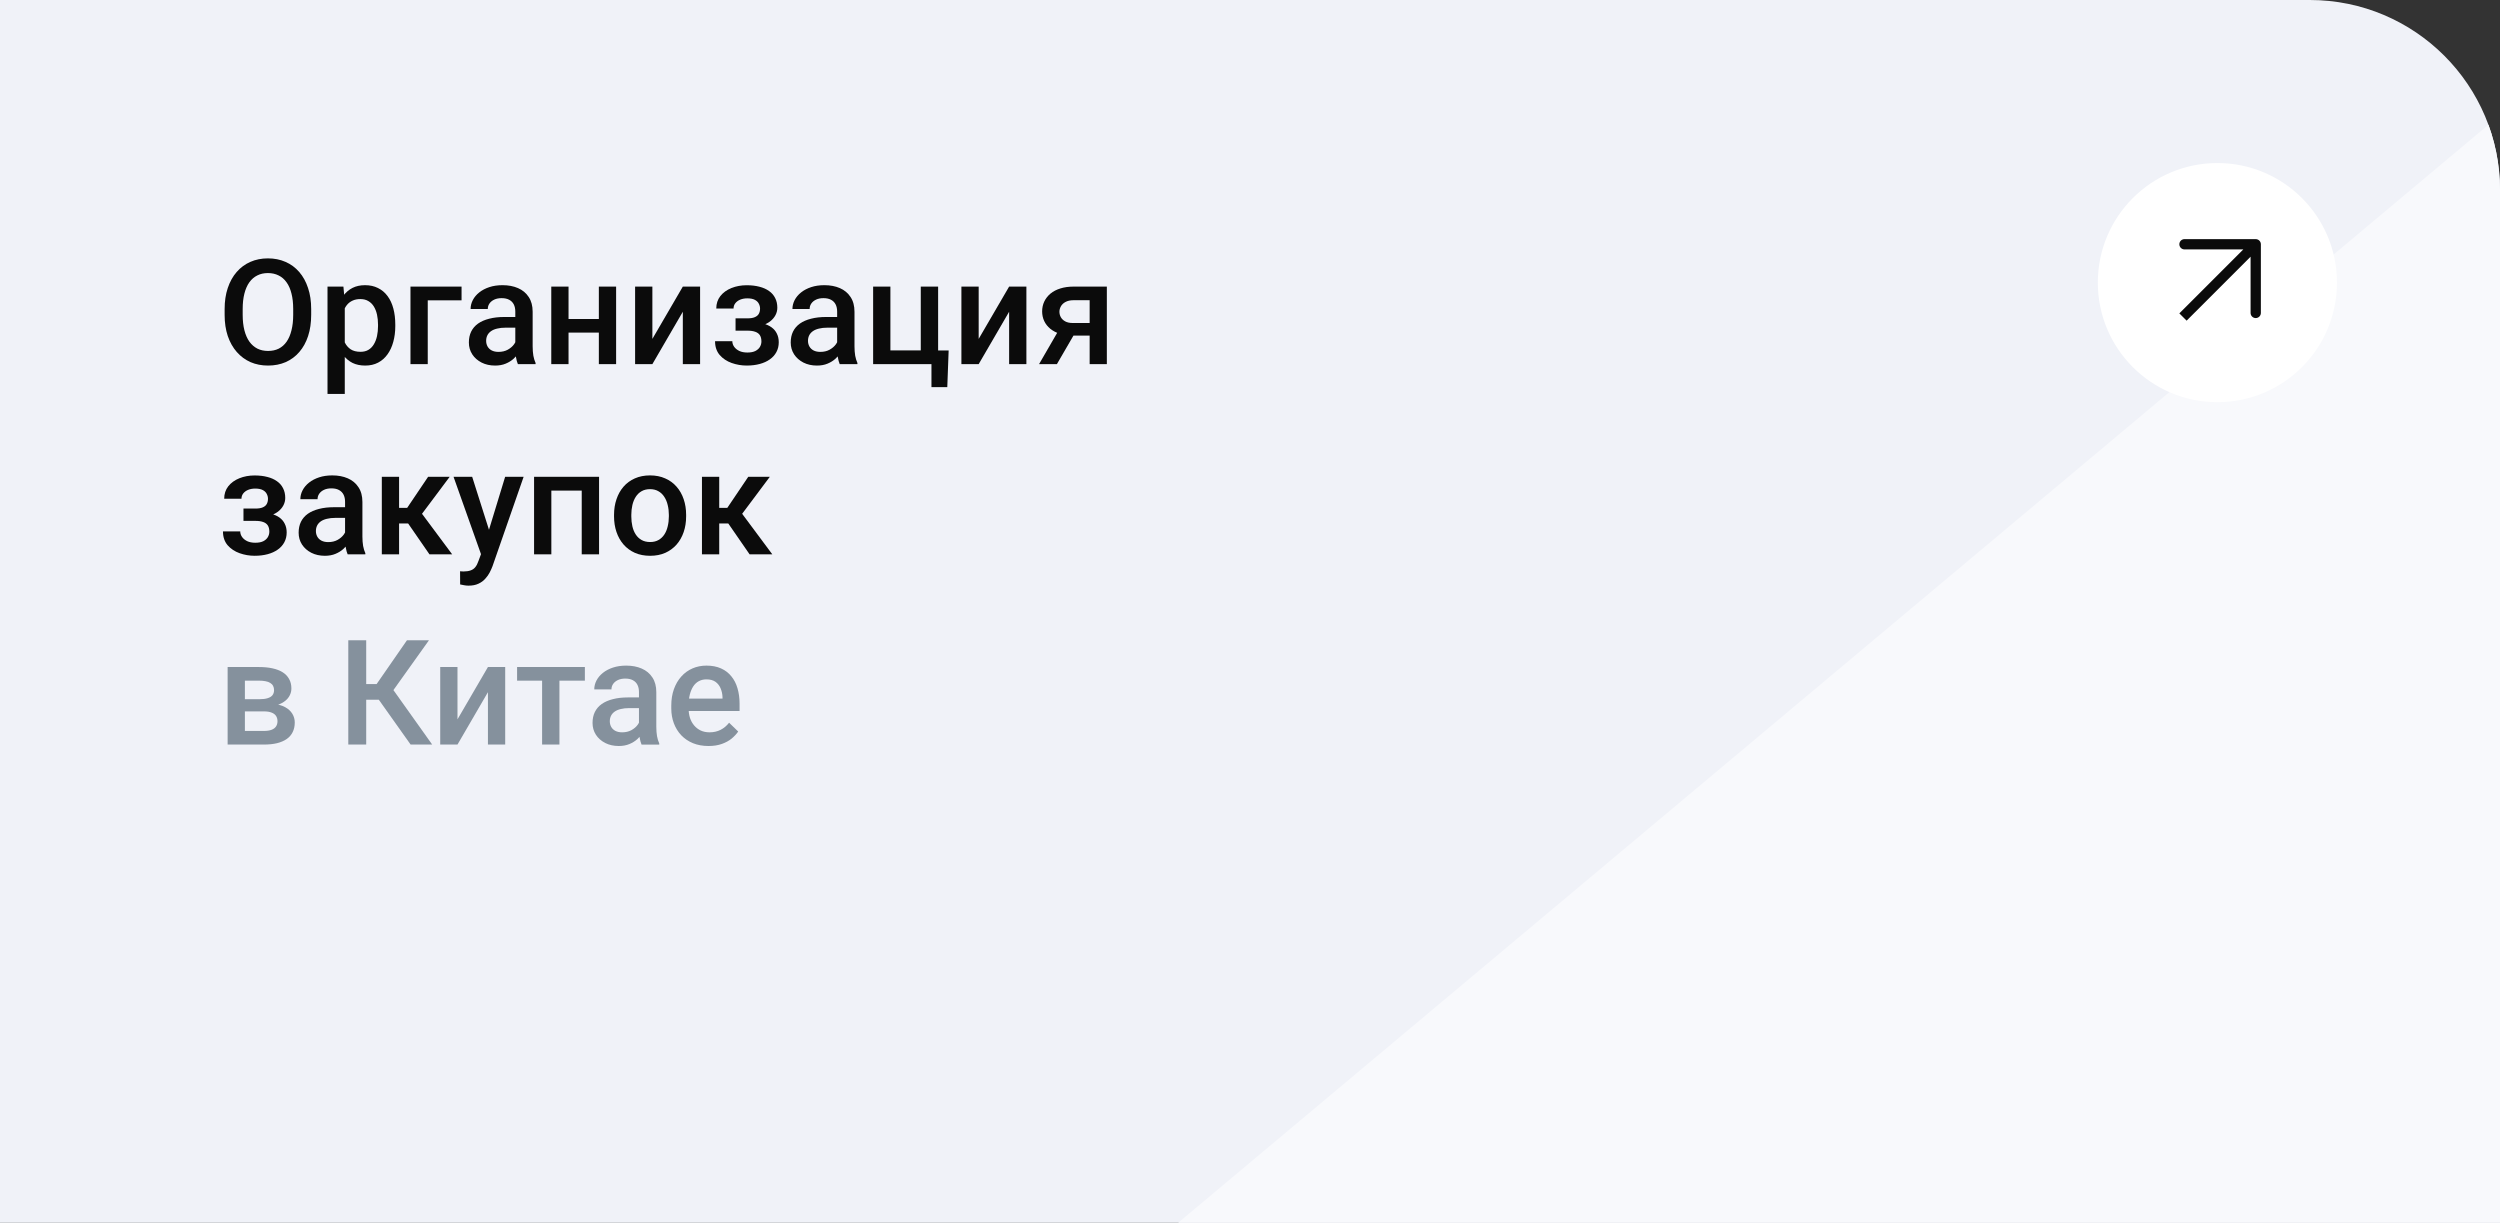
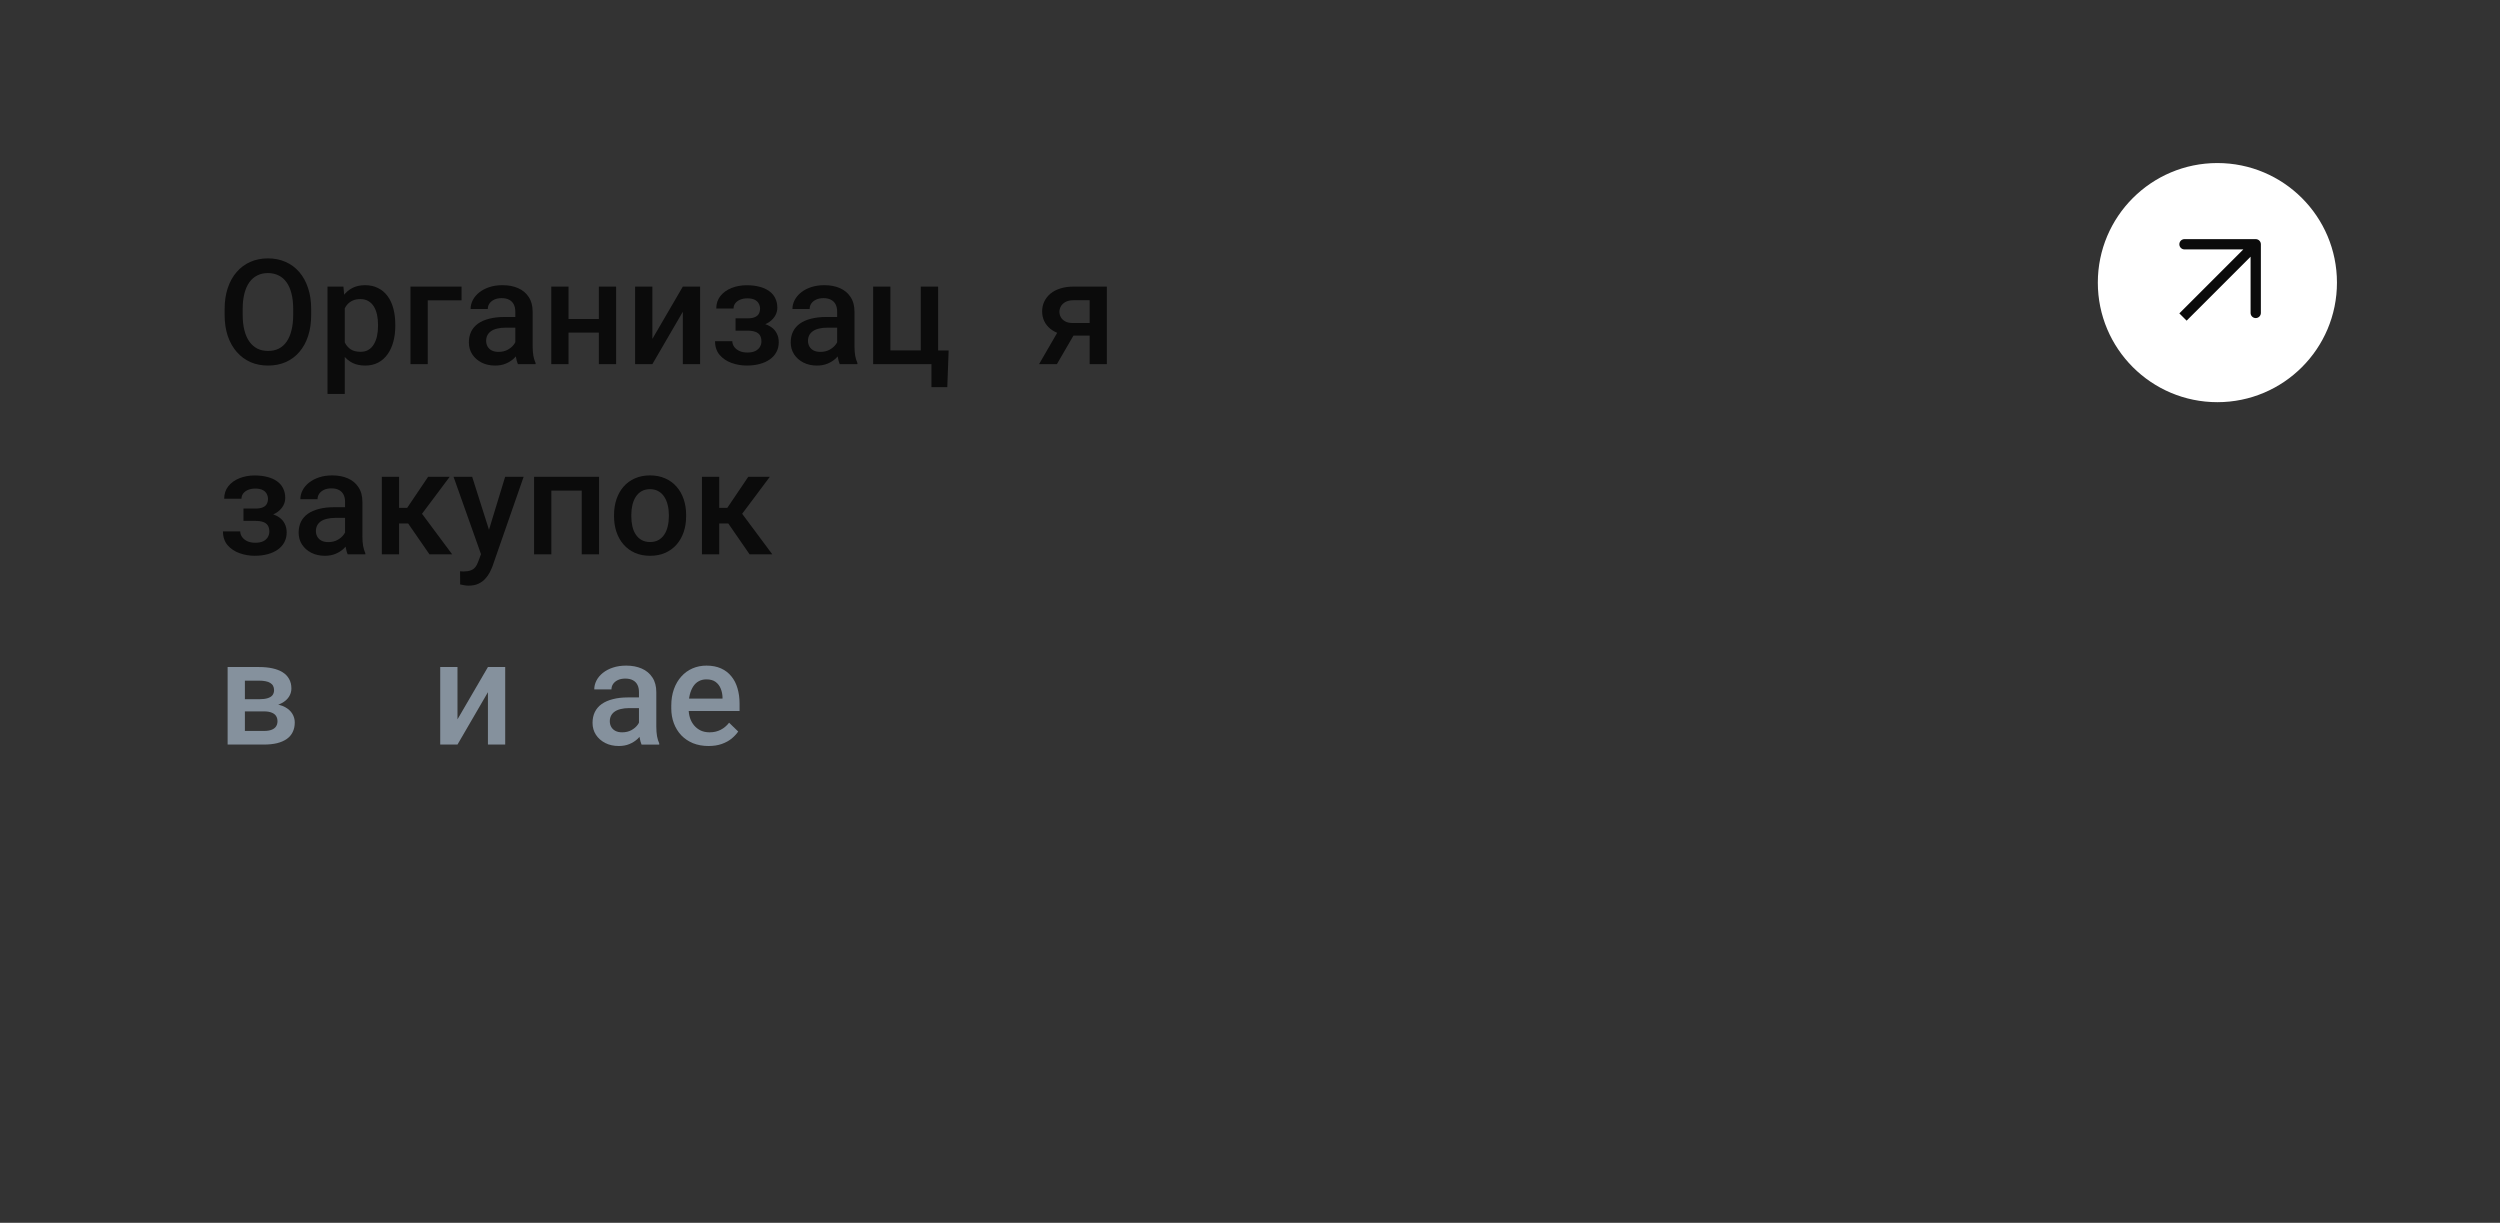
<svg xmlns="http://www.w3.org/2000/svg" width="460" height="225" viewBox="0 0 460 225" fill="none">
  <rect x="0" y="0" width="460" height="225" fill="#333333" stroke="none" />
  <g clip-path="url(#clip0_1903_2365)">
-     <rect width="520" height="250" fill="#F0F2F8" />
-     <path d="M533 -40L175 260H533V-40Z" fill="#F8F9FC" />
    <path d="M130.371 137.265C129.316 137.265 128.363 137.093 127.51 136.75C126.667 136.399 125.946 135.911 125.348 135.287C124.759 134.663 124.307 133.929 123.99 133.085C123.674 132.242 123.516 131.332 123.516 130.356V129.829C123.516 128.713 123.678 127.702 124.003 126.797C124.329 125.892 124.781 125.118 125.361 124.477C125.941 123.826 126.627 123.33 127.418 122.987C128.209 122.644 129.066 122.473 129.989 122.473C131.008 122.473 131.9 122.644 132.665 122.987C133.43 123.33 134.062 123.813 134.563 124.437C135.073 125.052 135.451 125.786 135.697 126.639C135.952 127.491 136.08 128.432 136.08 129.46V130.818H125.058V128.537H132.942V128.287C132.924 127.715 132.81 127.179 132.599 126.678C132.397 126.177 132.085 125.773 131.663 125.465C131.241 125.158 130.679 125.004 129.976 125.004C129.448 125.004 128.978 125.118 128.565 125.347C128.161 125.566 127.822 125.887 127.55 126.309C127.277 126.731 127.066 127.241 126.917 127.838C126.776 128.427 126.706 129.091 126.706 129.829V130.356C126.706 130.98 126.79 131.561 126.957 132.097C127.132 132.624 127.387 133.085 127.721 133.481C128.055 133.876 128.459 134.188 128.934 134.417C129.409 134.637 129.949 134.747 130.556 134.747C131.32 134.747 132.001 134.593 132.599 134.285C133.197 133.978 133.715 133.542 134.155 132.98L135.829 134.602C135.521 135.05 135.122 135.48 134.629 135.894C134.137 136.298 133.535 136.627 132.823 136.882C132.12 137.137 131.303 137.265 130.371 137.265Z" fill="#85919D" />
    <path d="M117.57 134.14V127.337C117.57 126.828 117.478 126.388 117.293 126.019C117.109 125.65 116.828 125.364 116.45 125.162C116.081 124.96 115.615 124.859 115.052 124.859C114.534 124.859 114.085 124.947 113.708 125.123C113.33 125.298 113.035 125.536 112.824 125.834C112.613 126.133 112.508 126.472 112.508 126.85H109.344C109.344 126.287 109.48 125.742 109.752 125.215C110.025 124.688 110.42 124.217 110.939 123.804C111.458 123.391 112.077 123.066 112.798 122.829C113.519 122.591 114.327 122.473 115.224 122.473C116.296 122.473 117.245 122.653 118.071 123.013C118.906 123.374 119.561 123.918 120.036 124.648C120.519 125.369 120.761 126.274 120.761 127.364V133.705C120.761 134.355 120.805 134.94 120.893 135.458C120.989 135.968 121.125 136.412 121.301 136.79V137.001H118.045C117.896 136.658 117.777 136.223 117.689 135.696C117.61 135.16 117.57 134.641 117.57 134.14ZM118.032 128.326L118.058 130.291H115.777C115.188 130.291 114.67 130.348 114.222 130.462C113.773 130.567 113.4 130.726 113.101 130.937C112.802 131.147 112.578 131.402 112.429 131.701C112.279 132 112.205 132.338 112.205 132.716C112.205 133.094 112.292 133.441 112.468 133.758C112.644 134.065 112.899 134.307 113.233 134.483C113.576 134.659 113.989 134.747 114.472 134.747C115.123 134.747 115.689 134.615 116.173 134.351C116.665 134.079 117.052 133.749 117.333 133.362C117.614 132.967 117.764 132.593 117.781 132.242L118.81 133.652C118.704 134.013 118.524 134.399 118.269 134.812C118.014 135.226 117.68 135.621 117.267 135.999C116.863 136.368 116.375 136.671 115.804 136.909C115.241 137.146 114.591 137.265 113.853 137.265C112.921 137.265 112.09 137.08 111.361 136.711C110.631 136.333 110.06 135.828 109.647 135.195C109.234 134.553 109.027 133.828 109.027 133.02C109.027 132.264 109.168 131.596 109.449 131.016C109.739 130.427 110.161 129.935 110.715 129.539C111.277 129.144 111.963 128.845 112.771 128.643C113.58 128.432 114.503 128.326 115.54 128.326H118.032Z" fill="#85919D" />
-     <path d="M102.936 122.734V136.999H99.746V122.734H102.936ZM107.616 122.734V125.239H95.144V122.734H107.616Z" fill="#85919D" />
    <path d="M84.177 132.358L89.78 122.734H92.957V136.999H89.78V127.362L84.177 136.999H81V122.734H84.177V132.358Z" fill="#85919D" />
-     <path d="M67.382 117.805V137H64.086V117.805H67.382ZM78.931 117.805L71.126 128.747H66.446L65.998 125.873H69.293L74.883 117.805H78.931ZM75.556 137L69.346 128.246L71.482 125.702L79.524 137H75.556Z" fill="#85919D" />
    <path d="M48.567 130.895H44.005L43.979 128.654H47.723C48.338 128.654 48.844 128.592 49.239 128.469C49.644 128.346 49.942 128.162 50.136 127.916C50.329 127.661 50.426 127.353 50.426 126.993C50.426 126.694 50.369 126.435 50.254 126.215C50.14 125.986 49.964 125.802 49.727 125.661C49.498 125.512 49.209 125.406 48.857 125.345C48.514 125.274 48.114 125.239 47.657 125.239H45.06V136.999H41.883V122.734H47.657C48.571 122.734 49.393 122.813 50.123 122.972C50.861 123.13 51.489 123.372 52.008 123.697C52.526 124.022 52.922 124.435 53.194 124.936C53.476 125.428 53.616 126.008 53.616 126.676C53.616 127.116 53.52 127.529 53.326 127.916C53.142 128.302 52.865 128.645 52.496 128.944C52.127 129.243 51.674 129.489 51.138 129.682C50.602 129.867 49.986 129.981 49.292 130.025L48.567 130.895ZM48.567 136.999H43.083L44.348 134.494H48.567C49.129 134.494 49.595 134.424 49.964 134.283C50.334 134.143 50.606 133.94 50.782 133.677C50.966 133.404 51.059 133.083 51.059 132.714C51.059 132.336 50.971 132.011 50.795 131.739C50.619 131.466 50.347 131.26 49.977 131.119C49.617 130.97 49.147 130.895 48.567 130.895H44.941L44.968 128.654H49.279L50.188 129.524C51.094 129.585 51.845 129.779 52.443 130.104C53.041 130.429 53.489 130.838 53.788 131.33C54.086 131.822 54.236 132.358 54.236 132.938C54.236 133.606 54.108 134.195 53.853 134.705C53.607 135.215 53.238 135.641 52.746 135.984C52.263 136.318 51.669 136.573 50.966 136.749C50.263 136.916 49.463 136.999 48.567 136.999Z" fill="#85919D" />
    <path d="M132.337 87.734V101.999H129.16V87.734H132.337ZM141.645 87.734L135.225 96.317H131.599L131.177 93.443H133.827L137.677 87.734H141.645ZM137.927 101.999L133.629 95.776L136.134 93.97L142.106 101.999H137.927Z" fill="#0B0B0B" />
    <path d="M112.984 95.027V94.724C112.984 93.695 113.134 92.742 113.433 91.863C113.731 90.975 114.162 90.206 114.725 89.556C115.296 88.897 115.99 88.387 116.808 88.026C117.634 87.657 118.565 87.473 119.603 87.473C120.648 87.473 121.58 87.657 122.397 88.026C123.224 88.387 123.922 88.897 124.494 89.556C125.065 90.206 125.5 90.975 125.799 91.863C126.098 92.742 126.247 93.695 126.247 94.724V95.027C126.247 96.055 126.098 97.009 125.799 97.888C125.5 98.767 125.065 99.536 124.494 100.195C123.922 100.845 123.228 101.355 122.411 101.724C121.593 102.084 120.666 102.265 119.629 102.265C118.583 102.265 117.647 102.084 116.821 101.724C116.003 101.355 115.309 100.845 114.738 100.195C114.167 99.536 113.731 98.767 113.433 97.888C113.134 97.009 112.984 96.055 112.984 95.027ZM116.162 94.724V95.027C116.162 95.668 116.228 96.275 116.359 96.846C116.491 97.418 116.698 97.918 116.979 98.349C117.26 98.78 117.621 99.118 118.06 99.364C118.5 99.61 119.022 99.733 119.629 99.733C120.218 99.733 120.728 99.61 121.158 99.364C121.598 99.118 121.958 98.78 122.239 98.349C122.521 97.918 122.727 97.418 122.859 96.846C123 96.275 123.07 95.668 123.07 95.027V94.724C123.07 94.091 123 93.493 122.859 92.931C122.727 92.359 122.516 91.854 122.226 91.415C121.945 90.975 121.584 90.632 121.145 90.386C120.714 90.131 120.2 90.004 119.603 90.004C119.005 90.004 118.486 90.131 118.047 90.386C117.616 90.632 117.26 90.975 116.979 91.415C116.698 91.854 116.491 92.359 116.359 92.931C116.228 93.493 116.162 94.091 116.162 94.724Z" fill="#0B0B0B" />
    <path d="M107.735 87.734V90.266H100.695V87.734H107.735ZM101.447 87.734V101.999H98.269V87.734H101.447ZM110.227 87.734V101.999H107.037V87.734H110.227Z" fill="#0B0B0B" />
    <path d="M89.069 100.443L92.945 87.734H96.347L90.625 104.174C90.493 104.526 90.322 104.908 90.111 105.321C89.9 105.734 89.623 106.125 89.28 106.495C88.946 106.873 88.529 107.176 88.028 107.404C87.527 107.642 86.92 107.76 86.209 107.76C85.927 107.76 85.655 107.734 85.391 107.681C85.136 107.637 84.894 107.589 84.666 107.536L84.653 105.11C84.741 105.119 84.846 105.128 84.969 105.137C85.101 105.146 85.207 105.15 85.286 105.15C85.813 105.15 86.252 105.084 86.604 104.952C86.956 104.829 87.241 104.627 87.461 104.346C87.689 104.064 87.883 103.687 88.041 103.212L89.069 100.443ZM86.881 87.734L90.269 98.413L90.836 101.762L88.634 102.329L83.453 87.734H86.881Z" fill="#0B0B0B" />
    <path d="M73.431 87.734V101.999H70.254V87.734H73.431ZM82.739 87.734L76.318 96.317H72.693L72.271 93.443H74.921L78.77 87.734H82.739ZM79.021 101.999L74.723 95.776L77.228 93.97L83.2 101.999H79.021Z" fill="#0B0B0B" />
    <path d="M63.492 99.14V92.337C63.492 91.828 63.4 91.388 63.215 91.019C63.031 90.65 62.749 90.364 62.372 90.162C62.002 89.96 61.537 89.859 60.974 89.859C60.456 89.859 60.007 89.947 59.629 90.123C59.252 90.298 58.957 90.536 58.746 90.835C58.535 91.133 58.43 91.472 58.43 91.85H55.266C55.266 91.287 55.402 90.742 55.674 90.215C55.947 89.688 56.342 89.217 56.861 88.804C57.379 88.391 57.999 88.066 58.72 87.829C59.44 87.591 60.249 87.473 61.145 87.473C62.218 87.473 63.167 87.653 63.993 88.013C64.828 88.374 65.483 88.918 65.957 89.648C66.441 90.369 66.683 91.274 66.683 92.364V98.705C66.683 99.356 66.727 99.94 66.814 100.458C66.911 100.968 67.047 101.412 67.223 101.79V102.001H63.967C63.817 101.658 63.699 101.223 63.611 100.696C63.532 100.16 63.492 99.641 63.492 99.14ZM63.954 93.326L63.98 95.29H61.699C61.11 95.29 60.592 95.348 60.144 95.462C59.695 95.567 59.322 95.726 59.023 95.936C58.724 96.147 58.5 96.402 58.351 96.701C58.201 97 58.127 97.338 58.127 97.716C58.127 98.094 58.214 98.441 58.39 98.758C58.566 99.065 58.821 99.307 59.155 99.483C59.498 99.659 59.911 99.747 60.394 99.747C61.044 99.747 61.611 99.615 62.095 99.351C62.587 99.079 62.974 98.749 63.255 98.362C63.536 97.967 63.685 97.593 63.703 97.242L64.731 98.652C64.626 99.013 64.446 99.399 64.191 99.812C63.936 100.226 63.602 100.621 63.189 100.999C62.785 101.368 62.297 101.671 61.726 101.909C61.163 102.146 60.513 102.265 59.774 102.265C58.843 102.265 58.012 102.08 57.283 101.711C56.553 101.333 55.982 100.828 55.569 100.195C55.156 99.553 54.949 98.828 54.949 98.019C54.949 97.264 55.09 96.596 55.371 96.016C55.661 95.427 56.083 94.935 56.637 94.539C57.199 94.144 57.885 93.845 58.693 93.643C59.502 93.432 60.425 93.326 61.462 93.326H63.954Z" fill="#0B0B0B" />
    <path d="M47.54 95.184H44.798V93.575H47.013C47.575 93.575 48.023 93.501 48.357 93.351C48.7 93.202 48.942 92.995 49.083 92.731C49.232 92.459 49.307 92.143 49.307 91.782C49.307 91.466 49.232 91.167 49.083 90.886C48.942 90.596 48.7 90.358 48.357 90.174C48.015 89.989 47.549 89.897 46.96 89.897C46.477 89.897 46.041 89.976 45.655 90.134C45.277 90.293 44.978 90.512 44.758 90.793C44.539 91.075 44.429 91.4 44.429 91.769H41.252C41.252 90.881 41.502 90.117 42.003 89.475C42.513 88.834 43.194 88.341 44.046 87.999C44.899 87.656 45.835 87.484 46.855 87.484C47.725 87.484 48.507 87.577 49.201 87.761C49.895 87.937 50.484 88.201 50.968 88.552C51.46 88.895 51.834 89.326 52.088 89.844C52.352 90.354 52.484 90.947 52.484 91.624C52.484 92.107 52.37 92.564 52.141 92.995C51.913 93.426 51.583 93.808 51.152 94.142C50.722 94.467 50.199 94.722 49.584 94.907C48.977 95.091 48.296 95.184 47.54 95.184ZM44.798 94.261H47.54C48.384 94.261 49.131 94.344 49.781 94.511C50.432 94.669 50.977 94.907 51.416 95.223C51.855 95.54 52.185 95.931 52.405 96.397C52.633 96.853 52.748 97.381 52.748 97.978C52.748 98.647 52.602 99.249 52.312 99.785C52.031 100.312 51.627 100.76 51.1 101.129C50.581 101.499 49.961 101.78 49.241 101.973C48.52 102.167 47.725 102.263 46.855 102.263C45.905 102.263 44.982 102.105 44.086 101.789C43.198 101.472 42.464 100.984 41.884 100.325C41.313 99.657 41.027 98.809 41.027 97.781H44.205C44.205 98.141 44.315 98.48 44.534 98.796C44.754 99.112 45.07 99.372 45.483 99.574C45.897 99.767 46.393 99.864 46.973 99.864C47.571 99.864 48.059 99.772 48.437 99.587C48.815 99.394 49.096 99.143 49.28 98.835C49.465 98.519 49.557 98.185 49.557 97.834C49.557 97.359 49.465 96.977 49.28 96.686C49.096 96.397 48.815 96.186 48.437 96.054C48.059 95.913 47.584 95.843 47.013 95.843H44.798V94.261Z" fill="#0B0B0B" />
    <path d="M195.222 60.025H198.518L194.47 66.999H191.188L195.222 60.025ZM197.542 52.734H203.659V66.999H200.495V55.239H197.542C196.944 55.239 196.452 55.345 196.065 55.556C195.679 55.758 195.393 56.026 195.208 56.36C195.024 56.685 194.932 57.019 194.932 57.362C194.932 57.705 195.015 58.034 195.182 58.351C195.358 58.667 195.626 58.926 195.986 59.128C196.355 59.331 196.817 59.432 197.371 59.432H201.563V61.752H197.371C196.492 61.752 195.705 61.642 195.011 61.422C194.316 61.194 193.728 60.882 193.244 60.486C192.761 60.082 192.392 59.612 192.137 59.076C191.882 58.531 191.754 57.938 191.754 57.296C191.754 56.637 191.886 56.03 192.15 55.477C192.414 54.923 192.792 54.44 193.284 54.026C193.785 53.613 194.391 53.297 195.103 53.077C195.824 52.849 196.637 52.734 197.542 52.734Z" fill="#0B0B0B" />
-     <path d="M180.076 62.358L185.679 52.734H188.856V66.999H185.679V57.362L180.076 66.999H176.898V52.734H180.076V62.358Z" fill="#0B0B0B" />
    <path d="M160.656 66.999V52.734H163.833V64.468H169.423V52.734H172.614V66.999H160.656ZM174.552 64.481L174.301 71.231H171.388V66.999H169.674V64.481H174.552Z" fill="#0B0B0B" />
    <path d="M154.035 64.14V57.337C154.035 56.828 153.943 56.388 153.758 56.019C153.574 55.65 153.292 55.364 152.915 55.162C152.545 54.96 152.08 54.859 151.517 54.859C150.999 54.859 150.55 54.947 150.172 55.123C149.794 55.298 149.5 55.536 149.289 55.834C149.078 56.133 148.973 56.472 148.973 56.85H145.809C145.809 56.287 145.945 55.742 146.217 55.215C146.49 54.688 146.885 54.217 147.404 53.804C147.922 53.391 148.542 53.066 149.263 52.829C149.983 52.591 150.792 52.473 151.688 52.473C152.761 52.473 153.71 52.653 154.536 53.013C155.371 53.373 156.026 53.919 156.5 54.648C156.984 55.369 157.226 56.274 157.226 57.364V63.705C157.226 64.356 157.27 64.94 157.357 65.459C157.454 65.968 157.59 66.412 157.766 66.79V67.001H154.51C154.36 66.658 154.242 66.223 154.154 65.696C154.075 65.16 154.035 64.641 154.035 64.14ZM154.497 58.326L154.523 60.291H152.242C151.653 60.291 151.135 60.348 150.687 60.462C150.238 60.567 149.865 60.726 149.566 60.937C149.267 61.148 149.043 61.402 148.894 61.701C148.744 62 148.669 62.338 148.669 62.716C148.669 63.094 148.757 63.441 148.933 63.758C149.109 64.065 149.364 64.307 149.698 64.483C150.041 64.659 150.454 64.747 150.937 64.747C151.587 64.747 152.154 64.615 152.638 64.351C153.13 64.079 153.517 63.749 153.798 63.362C154.079 62.967 154.229 62.593 154.246 62.242L155.274 63.652C155.169 64.013 154.989 64.399 154.734 64.812C154.479 65.226 154.145 65.621 153.732 65.999C153.328 66.368 152.84 66.671 152.269 66.909C151.706 67.146 151.056 67.265 150.317 67.265C149.386 67.265 148.555 67.08 147.826 66.711C147.096 66.333 146.525 65.828 146.112 65.195C145.699 64.553 145.492 63.828 145.492 63.02C145.492 62.264 145.633 61.596 145.914 61.016C146.204 60.427 146.626 59.935 147.18 59.539C147.742 59.144 148.428 58.845 149.236 58.643C150.045 58.432 150.968 58.326 152.005 58.326H154.497Z" fill="#0B0B0B" />
    <path d="M138.083 60.184H135.341V58.575H137.556C138.118 58.575 138.566 58.501 138.9 58.351C139.243 58.202 139.485 57.995 139.625 57.731C139.775 57.459 139.85 57.143 139.85 56.782C139.85 56.466 139.775 56.167 139.625 55.886C139.485 55.596 139.243 55.358 138.9 55.174C138.558 54.989 138.092 54.897 137.503 54.897C137.02 54.897 136.584 54.976 136.198 55.134C135.82 55.292 135.521 55.512 135.301 55.794C135.082 56.075 134.972 56.4 134.972 56.769H131.794C131.794 55.881 132.045 55.117 132.546 54.475C133.056 53.834 133.737 53.341 134.589 52.998C135.442 52.656 136.378 52.484 137.397 52.484C138.268 52.484 139.05 52.577 139.744 52.761C140.438 52.937 141.027 53.201 141.511 53.552C142.003 53.895 142.376 54.326 142.631 54.844C142.895 55.354 143.027 55.947 143.027 56.624C143.027 57.107 142.913 57.565 142.684 57.995C142.456 58.426 142.126 58.808 141.695 59.142C141.265 59.467 140.742 59.722 140.126 59.907C139.52 60.091 138.839 60.184 138.083 60.184ZM135.341 59.261H138.083C138.927 59.261 139.674 59.344 140.324 59.511C140.975 59.669 141.52 59.907 141.959 60.223C142.398 60.54 142.728 60.931 142.948 61.397C143.176 61.853 143.291 62.381 143.291 62.978C143.291 63.647 143.146 64.249 142.855 64.785C142.574 65.312 142.17 65.76 141.643 66.129C141.124 66.499 140.504 66.78 139.784 66.973C139.063 67.166 138.268 67.263 137.397 67.263C136.448 67.263 135.525 67.105 134.629 66.789C133.741 66.472 133.007 65.984 132.427 65.325C131.856 64.657 131.57 63.809 131.57 62.781H134.748C134.748 63.141 134.857 63.48 135.077 63.796C135.297 64.112 135.613 64.372 136.026 64.574C136.439 64.767 136.936 64.864 137.516 64.864C138.114 64.864 138.602 64.772 138.979 64.587C139.357 64.394 139.639 64.143 139.823 63.835C140.008 63.519 140.1 63.185 140.1 62.834C140.1 62.359 140.008 61.977 139.823 61.687C139.639 61.397 139.357 61.185 138.979 61.054C138.602 60.913 138.127 60.843 137.556 60.843H135.341V59.261Z" fill="#0B0B0B" />
    <path d="M120.037 62.358L125.64 52.734H128.817V66.999H125.64V57.362L120.037 66.999H116.859V52.734H120.037V62.358Z" fill="#0B0B0B" />
    <path d="M111.071 58.693V61.198H103.688V58.693H111.071ZM104.611 52.734V66.999H101.434V52.734H104.611ZM113.365 52.734V66.999H110.188V52.734H113.365Z" fill="#0B0B0B" />
    <path d="M94.816 64.14V57.337C94.816 56.828 94.724 56.388 94.54 56.019C94.355 55.65 94.074 55.364 93.696 55.162C93.327 54.96 92.861 54.859 92.298 54.859C91.78 54.859 91.332 54.947 90.954 55.123C90.576 55.298 90.281 55.536 90.07 55.834C89.859 56.133 89.754 56.472 89.754 56.85H86.59C86.59 56.287 86.726 55.742 86.999 55.215C87.271 54.688 87.666 54.217 88.185 53.804C88.704 53.391 89.323 53.066 90.044 52.829C90.765 52.591 91.573 52.473 92.47 52.473C93.542 52.473 94.491 52.653 95.317 53.013C96.152 53.373 96.807 53.919 97.282 54.648C97.765 55.369 98.007 56.274 98.007 57.364V63.705C98.007 64.356 98.051 64.94 98.139 65.459C98.235 65.968 98.372 66.412 98.547 66.79V67.001H95.291C95.142 66.658 95.023 66.223 94.935 65.696C94.856 65.16 94.816 64.641 94.816 64.14ZM95.278 58.326L95.304 60.291H93.023C92.435 60.291 91.916 60.348 91.468 60.462C91.019 60.567 90.646 60.726 90.347 60.937C90.048 61.148 89.824 61.402 89.675 61.701C89.525 62 89.451 62.338 89.451 62.716C89.451 63.094 89.539 63.441 89.714 63.758C89.89 64.065 90.145 64.307 90.479 64.483C90.822 64.659 91.235 64.747 91.718 64.747C92.369 64.747 92.936 64.615 93.419 64.351C93.911 64.079 94.298 63.749 94.579 63.362C94.86 62.967 95.01 62.593 95.027 62.242L96.056 63.652C95.95 64.013 95.77 64.399 95.515 64.812C95.26 65.226 94.926 65.621 94.513 65.999C94.109 66.368 93.621 66.671 93.05 66.909C92.487 67.146 91.837 67.265 91.099 67.265C90.167 67.265 89.336 67.08 88.607 66.711C87.877 66.333 87.306 65.828 86.893 65.195C86.48 64.553 86.273 63.828 86.273 63.02C86.273 62.264 86.414 61.596 86.695 61.016C86.985 60.427 87.407 59.935 87.961 59.539C88.523 59.144 89.209 58.845 90.018 58.643C90.826 58.432 91.749 58.326 92.786 58.326H95.278Z" fill="#0B0B0B" />
    <path d="M84.927 52.734V55.266H78.705V66.999H75.527V52.734H84.927Z" fill="#0B0B0B" />
    <path d="M63.439 55.478V72.485H60.262V52.736H63.188L63.439 55.478ZM72.733 59.737V60.014C72.733 61.051 72.61 62.013 72.364 62.901C72.127 63.78 71.771 64.549 71.296 65.208C70.831 65.858 70.255 66.364 69.569 66.724C68.884 67.085 68.093 67.265 67.196 67.265C66.309 67.265 65.531 67.102 64.863 66.777C64.204 66.443 63.645 65.973 63.188 65.366C62.731 64.76 62.362 64.048 62.081 63.23C61.809 62.404 61.615 61.499 61.501 60.515V59.447C61.615 58.401 61.809 57.452 62.081 56.599C62.362 55.747 62.731 55.013 63.188 54.398C63.645 53.782 64.204 53.308 64.863 52.974C65.522 52.64 66.291 52.473 67.17 52.473C68.066 52.473 68.862 52.648 69.556 53C70.251 53.343 70.835 53.835 71.31 54.477C71.784 55.109 72.14 55.874 72.377 56.77C72.615 57.658 72.733 58.647 72.733 59.737ZM69.556 60.014V59.737C69.556 59.078 69.495 58.467 69.372 57.904C69.249 57.333 69.055 56.832 68.791 56.401C68.528 55.971 68.189 55.637 67.776 55.399C67.372 55.153 66.884 55.03 66.313 55.03C65.751 55.03 65.267 55.127 64.863 55.32C64.459 55.505 64.12 55.764 63.848 56.098C63.575 56.432 63.364 56.823 63.215 57.272C63.065 57.711 62.96 58.19 62.898 58.709V61.266C63.004 61.899 63.184 62.479 63.439 63.006C63.694 63.534 64.054 63.956 64.52 64.272C64.995 64.58 65.601 64.733 66.339 64.733C66.911 64.733 67.398 64.61 67.803 64.364C68.207 64.118 68.537 63.78 68.791 63.349C69.055 62.91 69.249 62.404 69.372 61.833C69.495 61.262 69.556 60.655 69.556 60.014Z" fill="#0B0B0B" />
    <path d="M57.258 56.875V57.93C57.258 59.38 57.069 60.681 56.691 61.832C56.313 62.983 55.773 63.963 55.069 64.772C54.375 65.581 53.54 66.2 52.565 66.631C51.589 67.053 50.508 67.264 49.321 67.264C48.144 67.264 47.067 67.053 46.091 66.631C45.124 66.2 44.285 65.581 43.573 64.772C42.861 63.963 42.308 62.983 41.912 61.832C41.525 60.681 41.332 59.38 41.332 57.93V56.875C41.332 55.425 41.525 54.128 41.912 52.986C42.299 51.834 42.844 50.855 43.547 50.046C44.259 49.228 45.098 48.609 46.065 48.187C47.041 47.756 48.117 47.541 49.295 47.541C50.481 47.541 51.562 47.756 52.538 48.187C53.514 48.609 54.353 49.228 55.056 50.046C55.759 50.855 56.3 51.834 56.678 52.986C57.065 54.128 57.258 55.425 57.258 56.875ZM53.949 57.93V56.849C53.949 55.776 53.843 54.831 53.632 54.014C53.43 53.188 53.127 52.498 52.723 51.944C52.327 51.382 51.839 50.96 51.259 50.679C50.679 50.389 50.024 50.244 49.295 50.244C48.565 50.244 47.915 50.389 47.344 50.679C46.773 50.96 46.285 51.382 45.88 51.944C45.485 52.498 45.182 53.188 44.971 54.014C44.76 54.831 44.654 55.776 44.654 56.849V57.93C44.654 59.002 44.76 59.951 44.971 60.777C45.182 61.603 45.489 62.302 45.894 62.873C46.307 63.436 46.799 63.862 47.37 64.152C47.941 64.434 48.592 64.574 49.321 64.574C50.06 64.574 50.714 64.434 51.286 64.152C51.857 63.862 52.34 63.436 52.736 62.873C53.131 62.302 53.43 61.603 53.632 60.777C53.843 59.951 53.949 59.002 53.949 57.93Z" fill="#0B0B0B" />
    <circle cx="408" cy="52" r="22" fill="white" />
    <path fill-rule="evenodd" clip-rule="evenodd" d="M401.946 44H415.054C415.576 44 416 44.424 416 44.946V57.579C416 58.102 415.576 58.525 415.054 58.525C414.531 58.525 414.107 58.102 414.107 57.579V47.231L402.338 59L401 57.662L412.769 45.893L401.946 45.893C401.424 45.893 401 45.469 401 44.946C401 44.424 401.424 44 401.946 44Z" fill="#0B0B0B" />
  </g>
  <defs>
    <clipPath id="clip0_1903_2365">
      <path d="M0 0H425C444.33 0 460 15.67 460 35V225H0V0Z" fill="white" />
    </clipPath>
  </defs>
</svg>